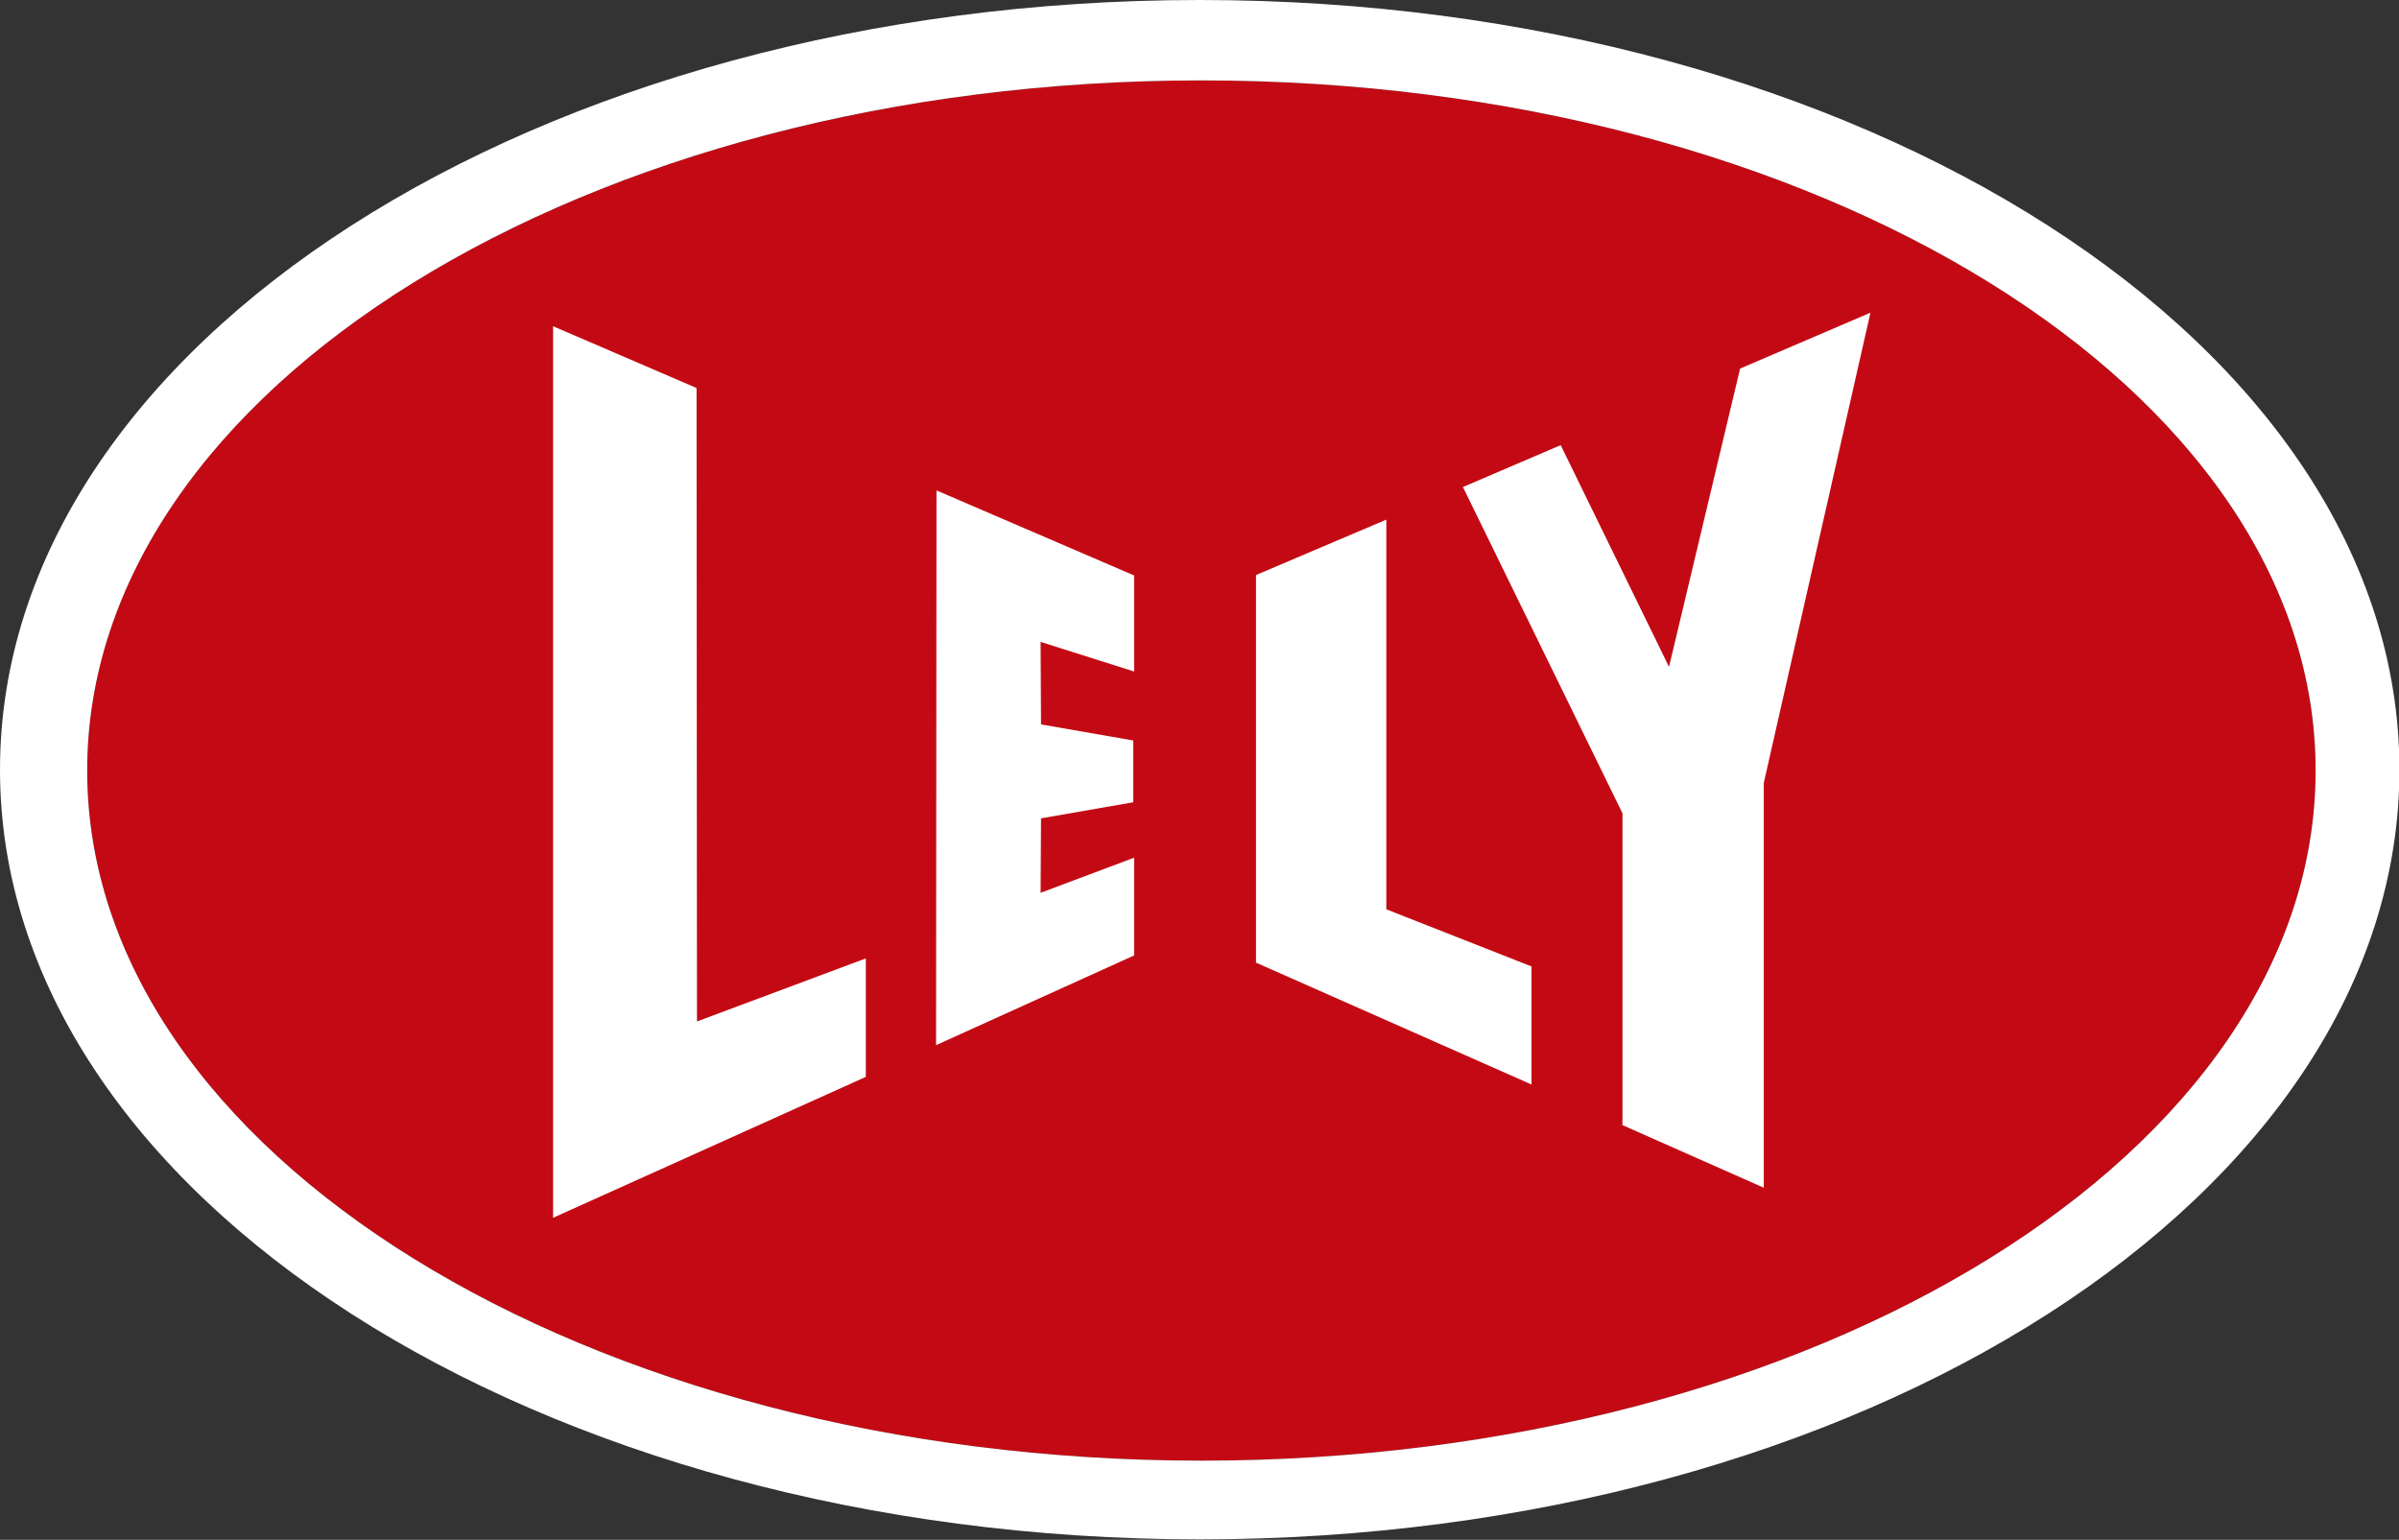
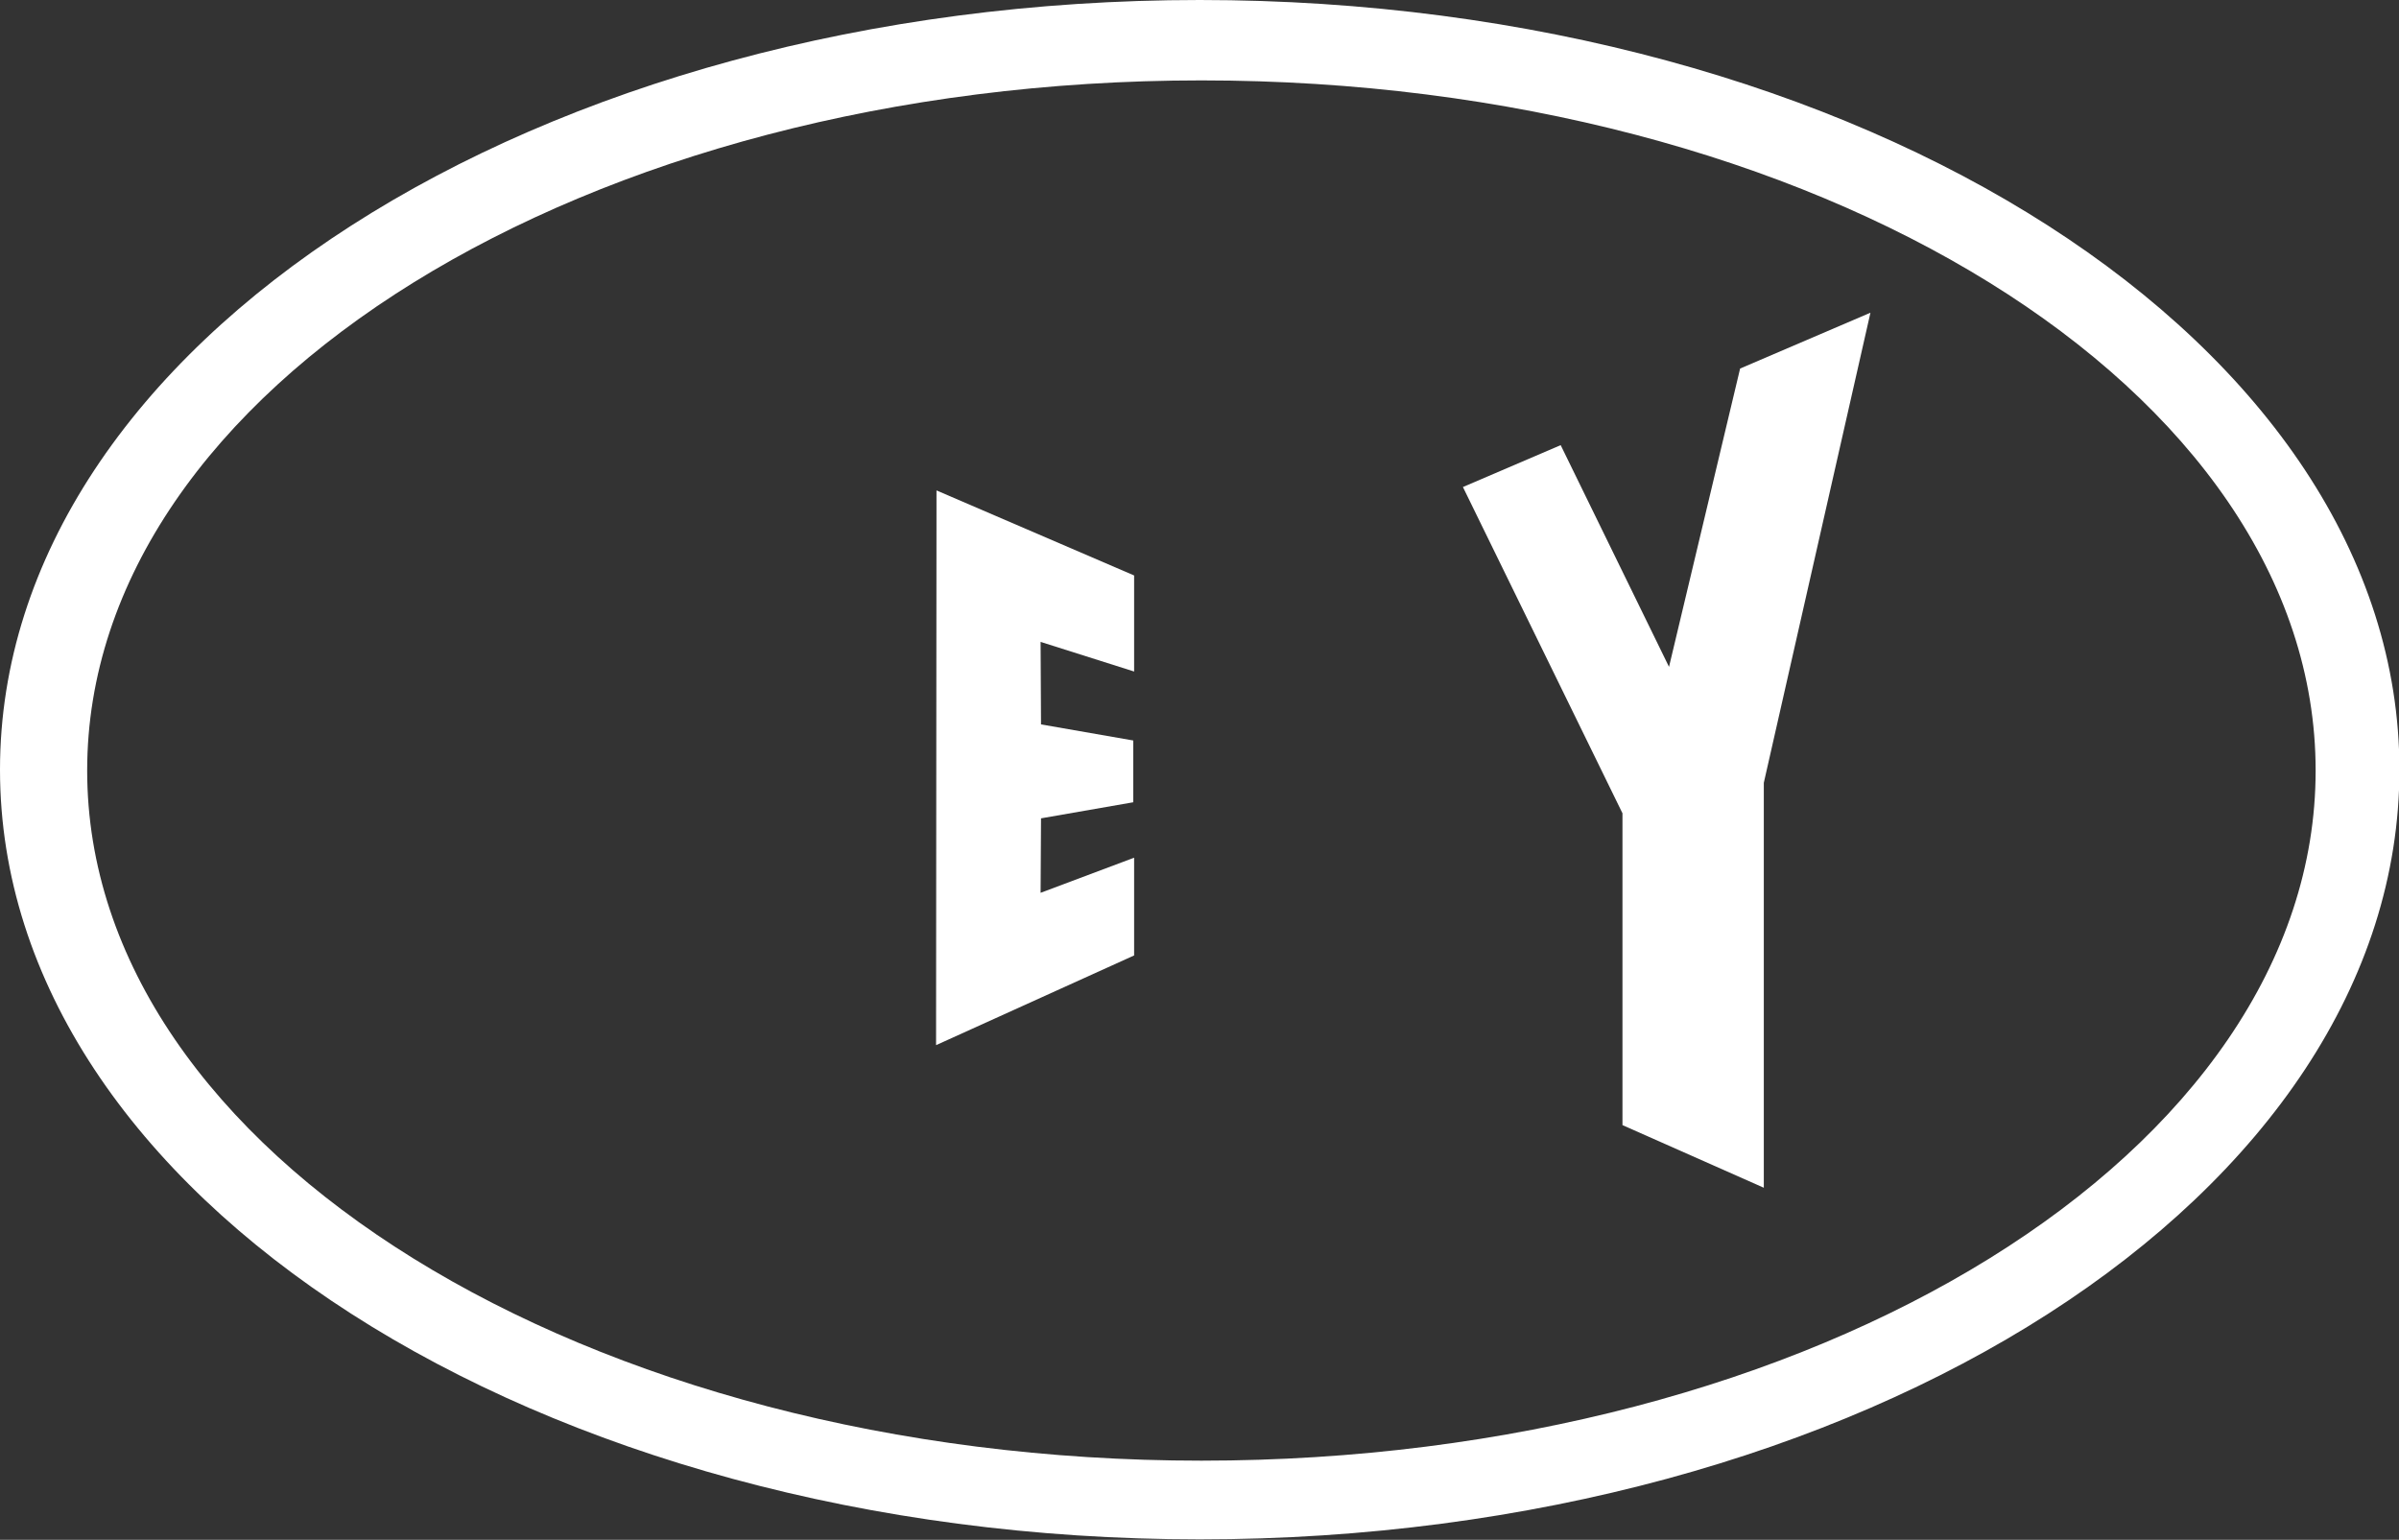
<svg xmlns="http://www.w3.org/2000/svg" id="Lely_x5F_Logo_x5F_2017_x5F_CMYK" version="1.1" viewBox="0 0 566.9 363.9">
  <rect x="0" y="0" width="566.9" height="363.9" fill="#333333" stroke="none" />
  <defs>
    <style>
      .st0 {
        fill: #c30a14;
      }

      .st1 {
        fill: #fff;
      }
    </style>
  </defs>
-   <path class="st0" d="M283.9,345.2c-145.4,0-263.3-73-263.3-163.1S138.5,19,283.9,19s263.3,73,263.3,163.1-117.9,163.1-263.3,163.1Z" />
  <g>
-     <polygon class="st1" points="361.9 256.3 296.8 227.5 296.8 135.9 327.6 122.8 327.6 214.9 361.9 228.4 361.9 256.3" />
    <polygon class="st1" points="268 158.7 245.9 151.7 246 171.2 267.8 175 267.8 189.6 246 193.4 245.9 211 268 202.7 268 225.8 221.2 247 221.3 115.9 268 136 268 158.7" />
-     <polygon class="st1" points="204.6 254.5 130.7 287.8 130.7 77.1 164.6 91.7 164.7 241.4 204.6 226.5 204.6 254.5" />
    <polygon class="st1" points="416.8 280.7 383.4 265.9 383.4 192.2 345.7 115.1 368.8 105.2 394.4 157.6 411.2 87.1 442 73.9 416.8 185 416.8 280.7" />
  </g>
  <path class="st1" d="M283.5,0C126.9,0,0,81.5,0,181.9s126.9,181.9,283.5,181.9,283.5-81.5,283.5-181.9S440,0,283.5,0ZM283.9,345.2c-145.4,0-263.3-73-263.3-163.1S138.5,19,283.9,19s263.3,73,263.3,163.1-117.9,163.1-263.3,163.1Z" />
</svg>